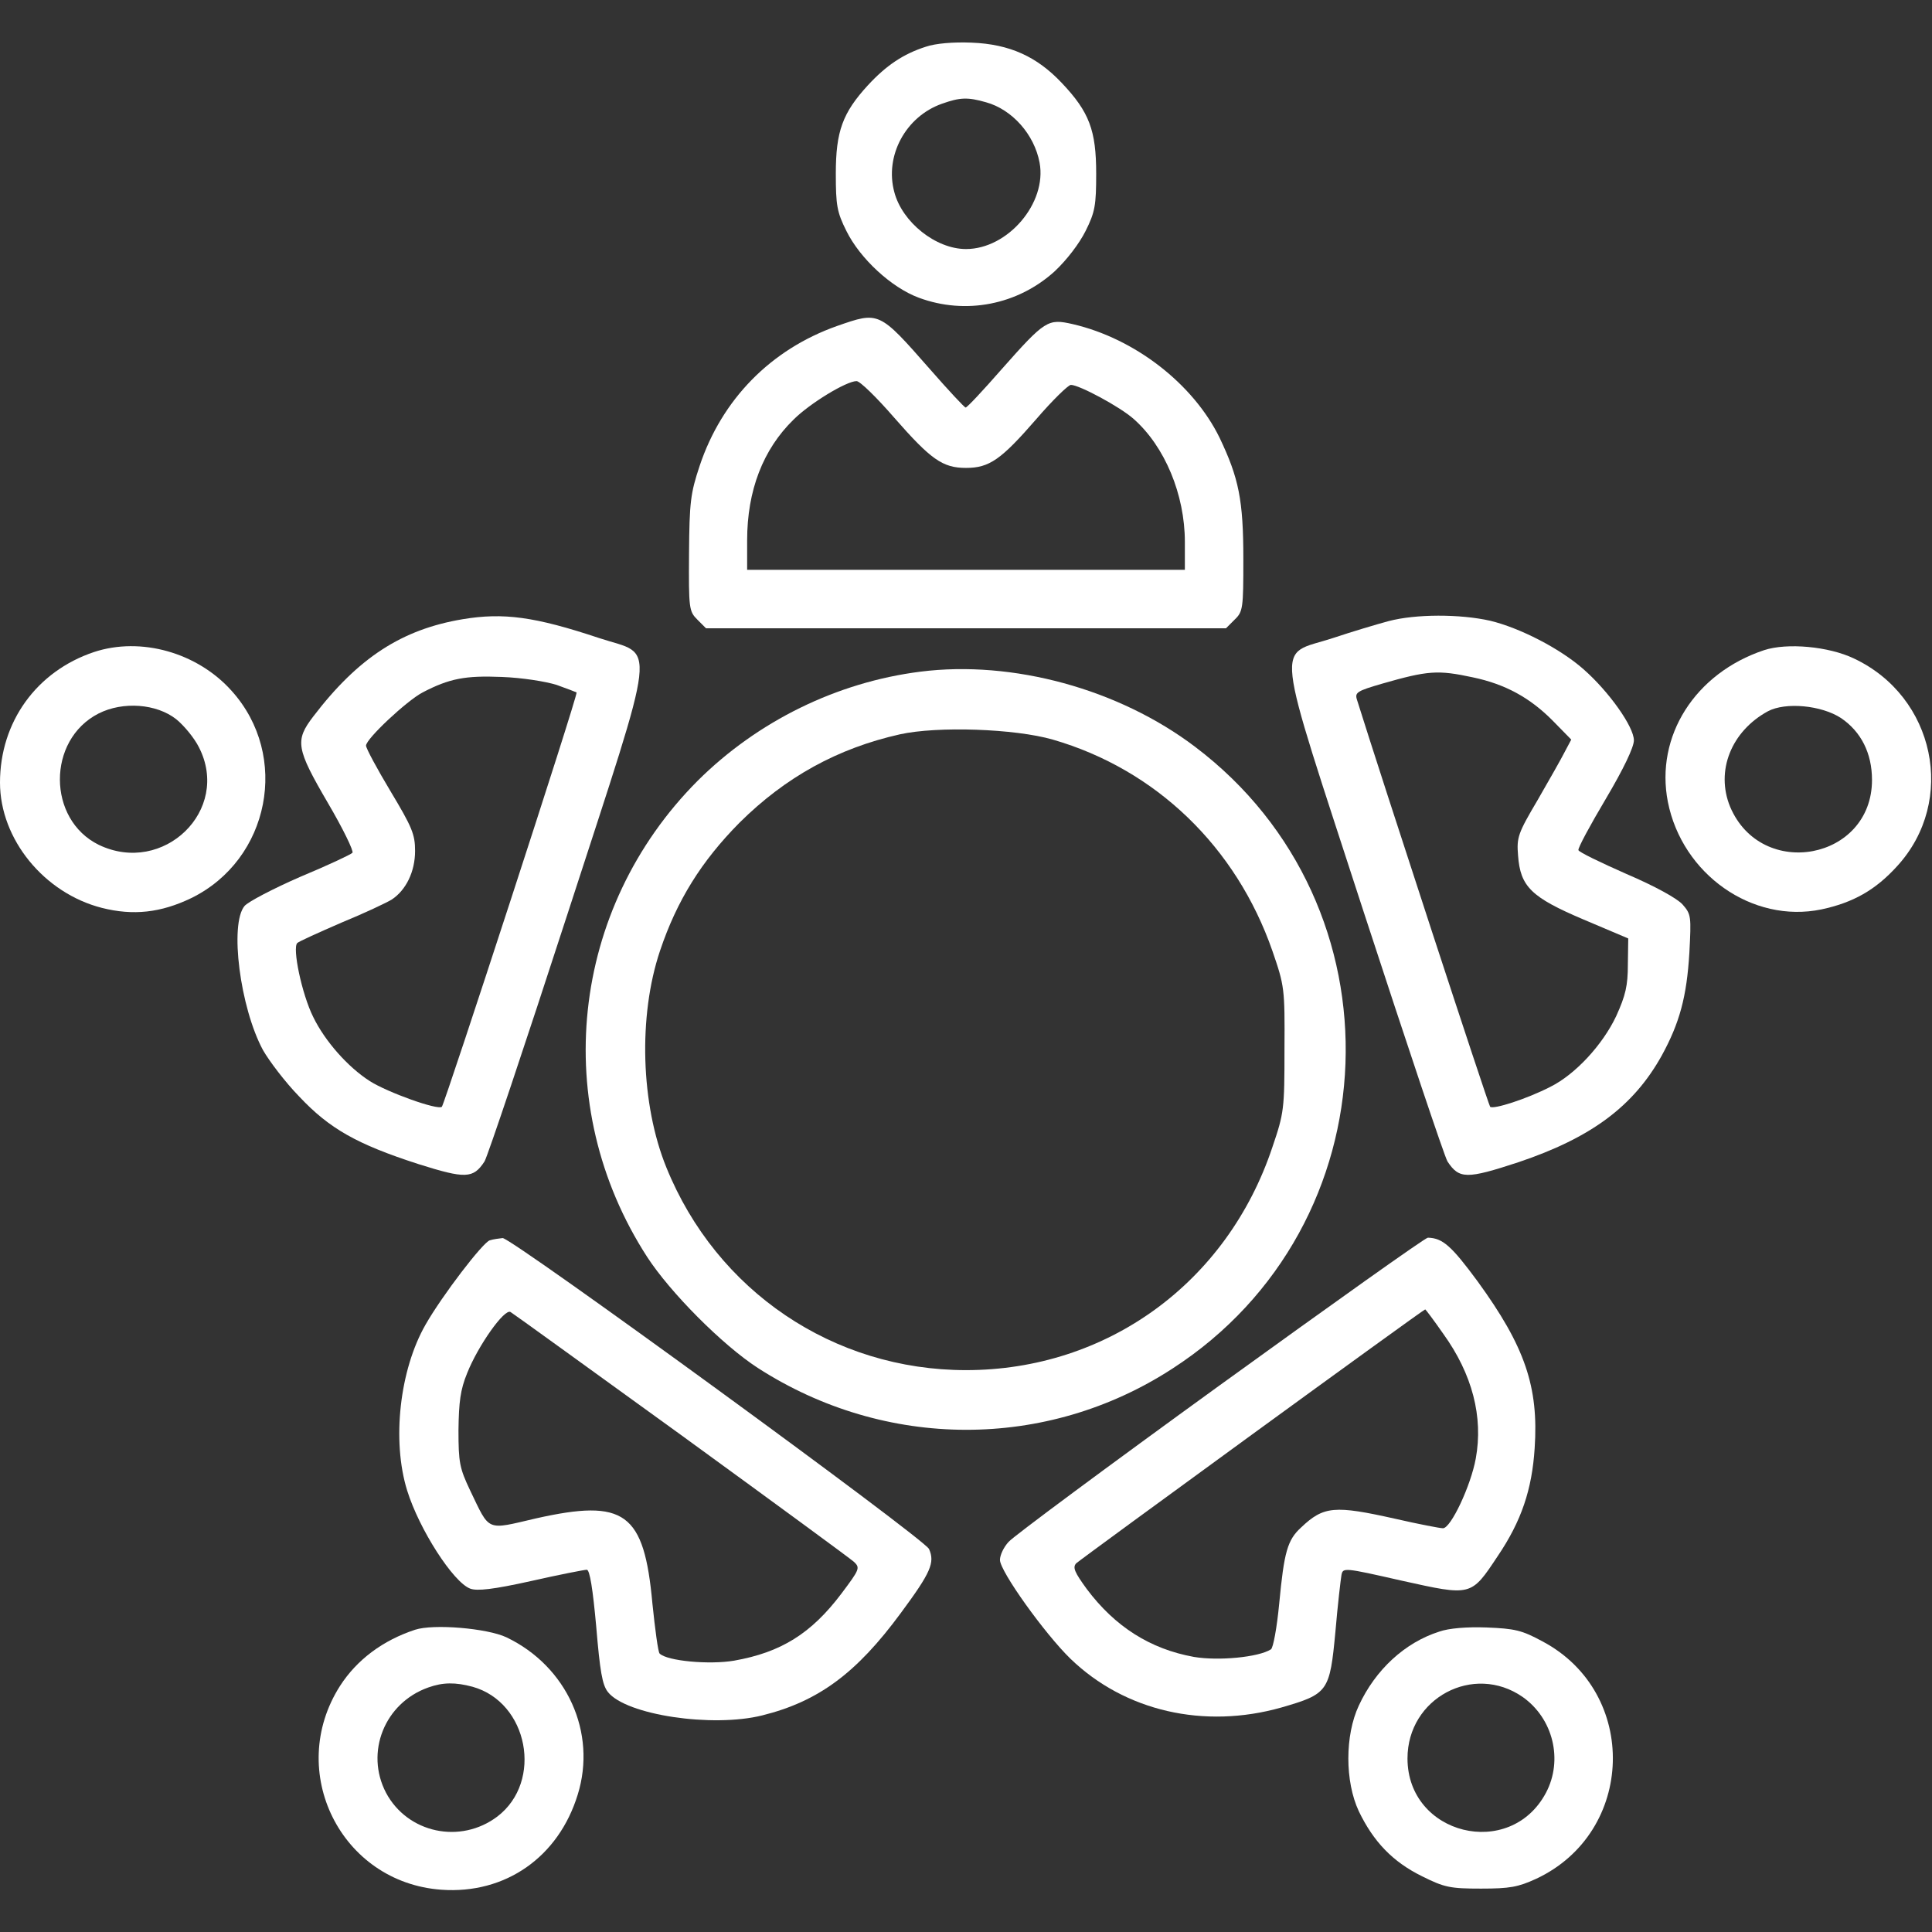
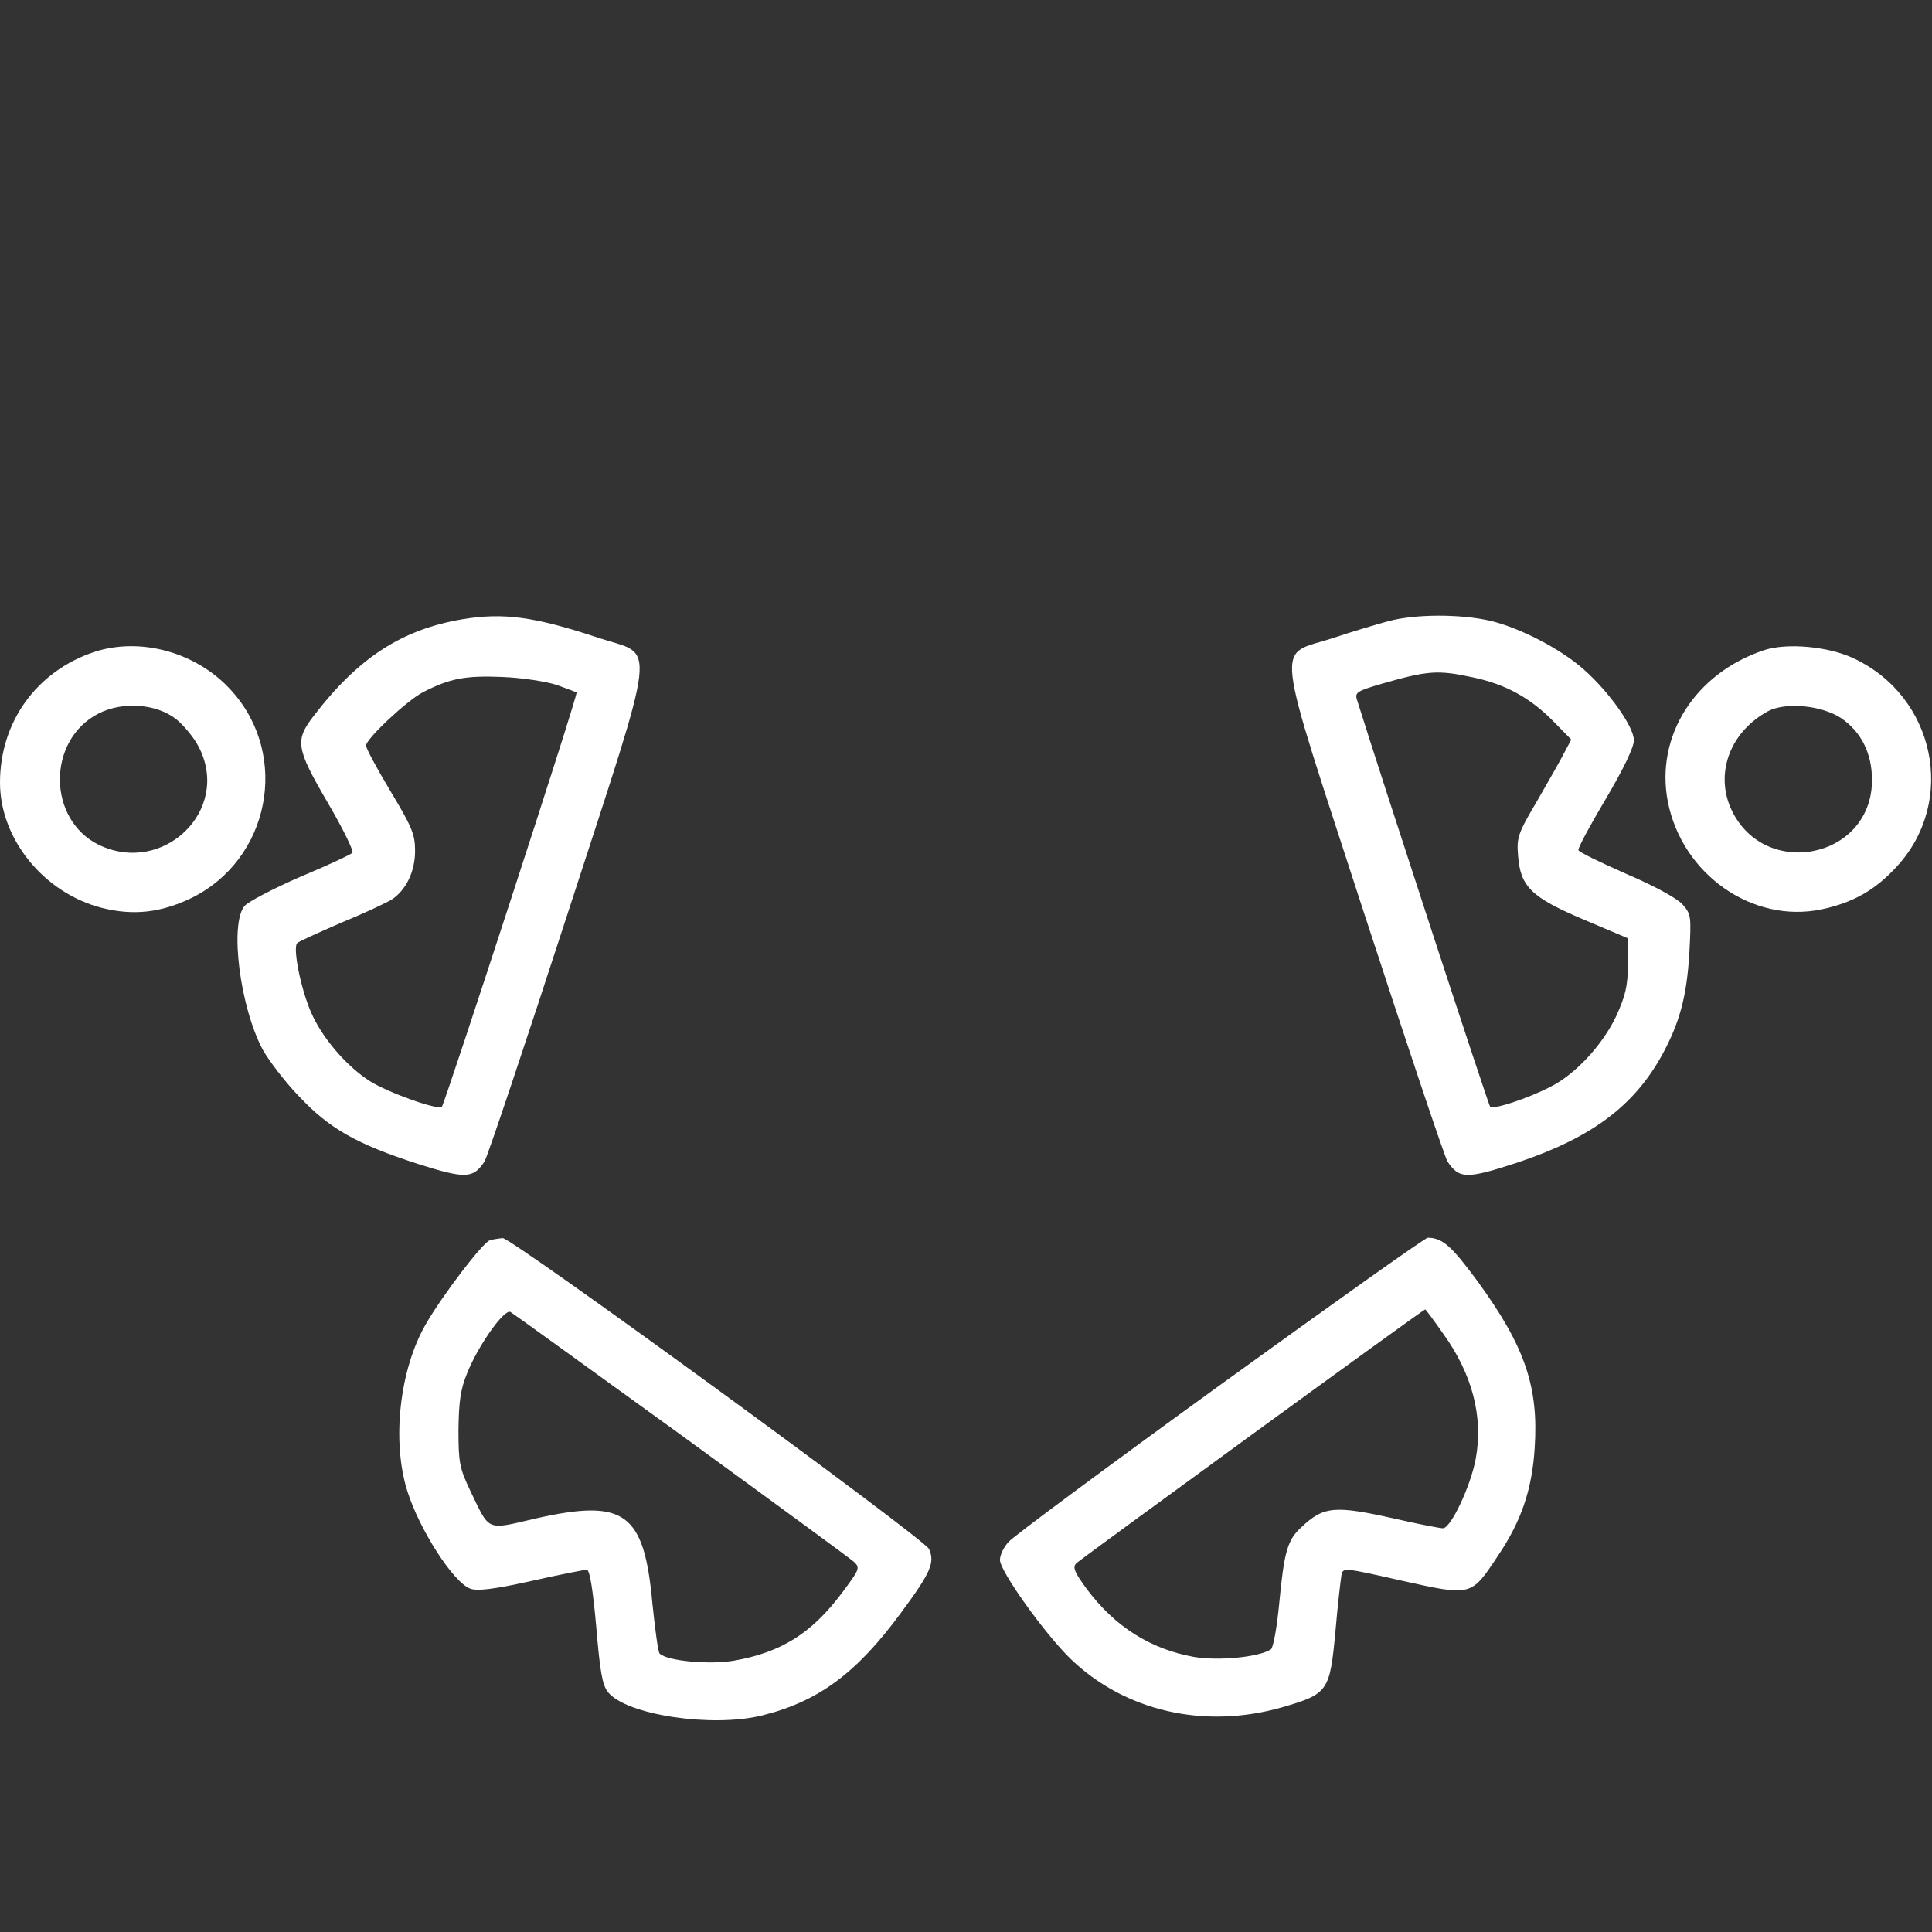
<svg xmlns="http://www.w3.org/2000/svg" version="1.0" width="512pt" height="512pt" viewBox="0 0 512 512" preserveAspectRatio="xMidYMid meet">
  <rect x="0" y="0" width="512" height="512" fill="#333333" stroke="none" />
  <g transform="translate(0,512) scale(0.1,-0.1)" fill="#fff" stroke="none">
-     <path d="M2453 4996 c-59 -19 -104 -49 -153 -102 -67 -73 -85 -122 -85 -234 0 -84 3 -102 28 -152 36 -73 119 -150 192 -177 124 -46 262 -19 360 70 32 30 65 73 82 107 25 50 28 68 28 152 0 114 -18 163 -91 240 -66 70 -138 103 -239 107 -49 2 -96 -2 -122 -11z m160 -147 c69 -19 128 -85 142 -160 20 -107 -84 -229 -195 -229 -80 0 -169 71 -190 151 -26 96 30 200 126 234 48 17 68 18 117 4z" />
-     <path d="M2218 4256 c-175 -62 -305 -194 -364 -371 -24 -72 -27 -96 -28 -232 -1 -146 0 -153 22 -175 l23 -23 689 0 689 0 23 23 c22 21 23 30 23 160 0 157 -12 215 -63 322 -70 143 -225 263 -389 301 -66 15 -73 11 -189 -120 -49 -56 -91 -101 -95 -101 -3 0 -45 45 -94 101 -136 155 -135 154 -247 115z m151 -242 c98 -112 129 -134 191 -134 62 0 93 22 186 129 43 50 85 91 92 91 22 0 130 -58 166 -90 83 -73 136 -201 136 -326 l0 -74 -580 0 -580 0 0 78 c0 132 42 241 123 320 43 43 140 102 167 102 9 0 53 -43 99 -96z" />
    <path d="M1226 3479 c-161 -27 -277 -102 -396 -258 -49 -64 -45 -85 39 -229 40 -68 69 -128 65 -132 -5 -5 -67 -34 -139 -64 -71 -31 -138 -66 -147 -77 -40 -48 -12 -269 49 -382 16 -28 58 -84 96 -123 80 -85 152 -126 316 -179 124 -39 145 -39 175 7 8 13 107 308 220 656 243 749 235 681 84 731 -171 57 -254 68 -362 50z m249 -174 c28 -10 51 -19 53 -20 5 -4 -349 -1089 -357 -1098 -10 -10 -144 38 -191 68 -58 37 -119 106 -150 170 -30 60 -56 184 -42 196 4 4 57 28 117 54 61 25 120 53 133 61 38 25 62 74 62 129 0 44 -8 63 -65 158 -36 60 -65 114 -65 121 0 18 108 119 150 141 71 37 113 45 210 41 54 -2 116 -12 145 -21z" />
    <path d="M3680 3474 c-30 -8 -97 -28 -148 -45 -152 -50 -160 20 83 -729 114 -349 213 -645 221 -658 31 -47 51 -47 188 -2 193 65 305 148 380 283 47 86 66 155 73 272 5 96 5 102 -18 128 -14 16 -74 49 -149 81 -68 30 -126 58 -127 63 -2 5 31 66 72 135 48 81 75 138 75 156 0 36 -66 129 -133 188 -62 55 -169 110 -248 129 -80 18 -197 18 -269 -1z m223 -149 c86 -18 152 -54 213 -116 l48 -49 -17 -32 c-9 -18 -42 -76 -72 -128 -52 -88 -56 -99 -52 -147 6 -83 35 -111 174 -170 l118 -50 -1 -69 c0 -56 -6 -82 -31 -137 -36 -76 -108 -154 -174 -187 -62 -32 -152 -61 -160 -53 -5 6 -288 871 -353 1079 -6 19 1 23 66 42 122 35 148 37 241 17z" />
    <path d="M249 3392 c-152 -51 -249 -185 -249 -346 0 -150 117 -293 270 -332 83 -21 156 -13 237 26 208 102 262 377 107 549 -91 102 -241 144 -365 103z m218 -178 c21 -17 48 -50 60 -74 86 -167 -94 -341 -265 -259 -137 67 -138 278 -1 348 65 33 154 26 206 -15z" />
    <path d="M4675 3397 c-183 -61 -289 -228 -255 -402 38 -192 224 -323 407 -285 84 18 143 51 201 115 158 173 100 449 -115 550 -67 32 -177 42 -238 22z m204 -180 c53 -36 82 -93 82 -164 0 -212 -293 -267 -376 -71 -39 95 3 200 100 253 47 25 142 16 194 -18z" />
-     <path d="M2439 3340 c-221 -28 -431 -131 -590 -289 -338 -339 -394 -860 -134 -1262 61 -94 199 -233 293 -294 338 -218 765 -219 1099 -2 586 379 617 1227 60 1648 -202 153 -483 230 -728 199z m351 -180 c273 -79 486 -284 582 -560 32 -93 33 -99 32 -260 0 -159 -1 -169 -32 -260 -120 -360 -439 -591 -812 -591 -351 0 -661 209 -794 537 -68 167 -75 401 -17 574 45 134 110 238 211 340 122 121 260 197 425 234 100 22 304 15 405 -14z" />
    <path d="M1298 1833 c-18 -5 -126 -146 -170 -223 -69 -120 -90 -308 -49 -440 32 -103 122 -243 167 -260 18 -7 62 -2 161 20 75 17 142 30 148 30 8 0 16 -51 25 -150 10 -119 16 -155 31 -174 48 -61 277 -95 409 -62 149 37 250 112 367 271 80 108 91 134 75 170 -13 28 -1106 825 -1130 824 -9 -1 -25 -3 -34 -6z m507 -516 c242 -176 448 -327 458 -336 17 -16 15 -20 -33 -84 -80 -106 -160 -156 -285 -178 -65 -11 -177 -1 -197 19 -4 4 -12 64 -19 132 -22 242 -73 279 -309 226 -133 -31 -121 -36 -174 74 -28 59 -31 74 -31 160 1 75 5 107 23 151 29 73 99 172 115 162 7 -4 210 -151 452 -326z" />
    <path d="M3234 1450 c-297 -215 -549 -402 -561 -416 -13 -14 -23 -35 -23 -48 0 -30 119 -196 187 -262 144 -139 354 -187 559 -129 124 36 128 42 143 201 6 71 14 138 16 150 4 20 6 20 160 -15 185 -41 183 -42 254 65 63 93 91 177 98 286 11 163 -26 270 -151 442 -70 95 -93 115 -132 116 -7 0 -254 -176 -550 -390z m591 135 c77 -107 106 -220 86 -330 -13 -72 -66 -185 -87 -185 -8 0 -65 11 -126 25 -161 36 -190 34 -250 -23 -36 -33 -45 -64 -58 -202 -6 -63 -16 -118 -22 -121 -33 -21 -139 -31 -204 -20 -116 21 -209 80 -284 180 -32 44 -38 57 -28 68 13 12 920 673 925 673 1 0 23 -29 48 -65z" />
-     <path d="M1100 801 c-85 -28 -154 -79 -199 -149 -144 -226 2 -521 269 -540 169 -12 310 86 361 252 51 164 -28 340 -189 417 -51 24 -193 36 -242 20z m152 -151 c148 -41 188 -251 66 -344 -98 -74 -238 -44 -295 63 -56 107 -4 238 112 279 39 14 72 14 117 2z" />
-     <path d="M3814 796 c-91 -29 -169 -101 -213 -196 -37 -79 -37 -201 0 -280 39 -81 90 -134 167 -172 60 -30 75 -33 157 -33 76 0 98 4 146 26 263 123 273 493 17 629 -55 30 -74 34 -148 37 -52 2 -101 -2 -126 -11z m221 -173 c81 -57 108 -167 62 -254 -95 -179 -367 -112 -367 91 0 160 175 253 305 163z" />
  </g>
</svg>